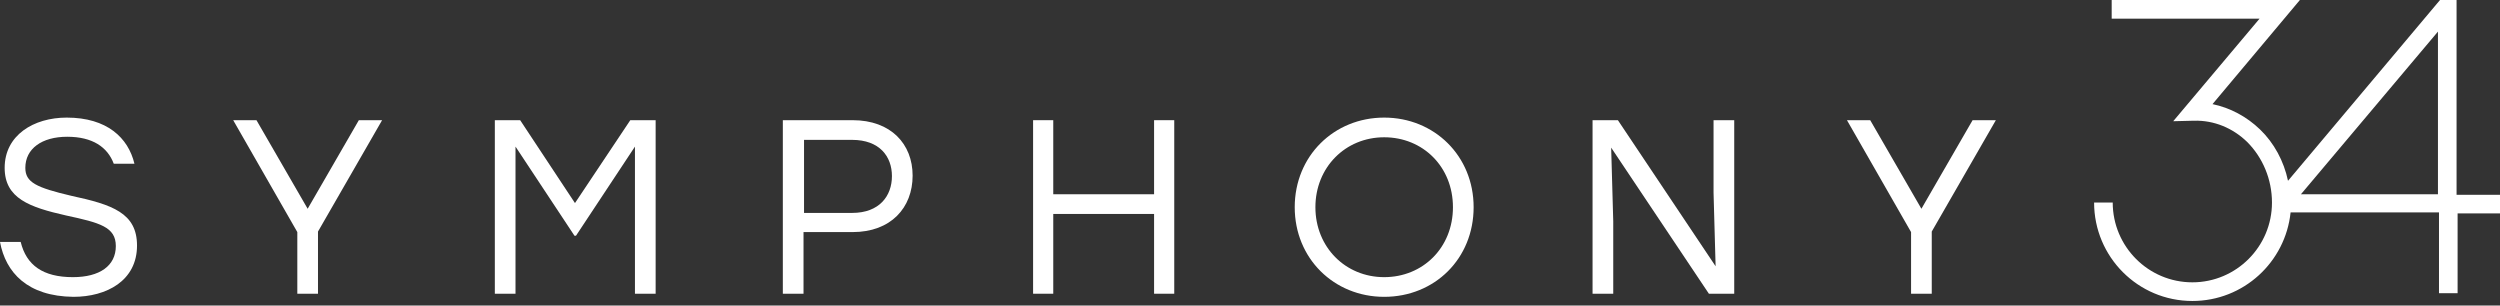
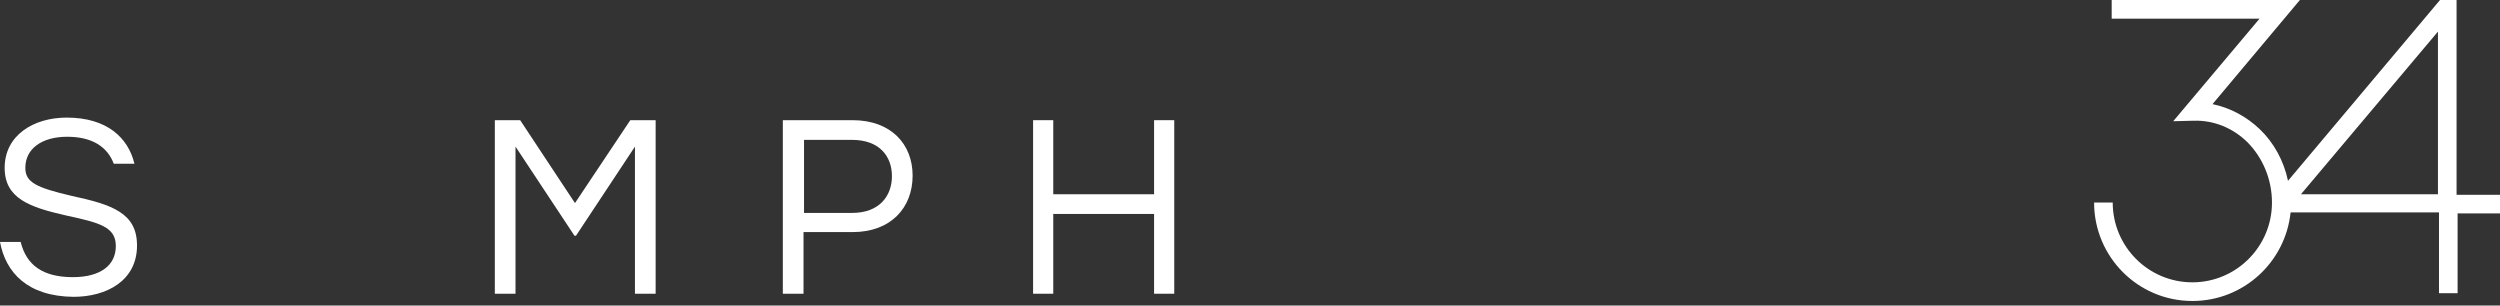
<svg xmlns="http://www.w3.org/2000/svg" width="270" height="33" viewBox="0 0 270 33" fill="none">
  <rect x="0" y="0" width="270" height="33" fill="#333333" stroke="none" />
  <g clip-path="url(#clip0)">
    <path d="M14.798 26.519C14.798 30.324 11.504 32.058 7.93 32.058C2.96 32.002 0.614 29.428 0 26.128H2.234C2.848 28.645 4.635 29.932 7.874 29.932C10.778 29.932 12.509 28.701 12.509 26.575C12.509 24.505 10.778 24.058 7.148 23.274C3.183 22.379 0.503 21.428 0.503 18.127C0.503 14.602 3.63 12.7 7.204 12.7C11.559 12.7 13.849 14.882 14.519 17.68H12.285C11.615 15.889 9.996 14.77 7.26 14.77C4.523 14.77 2.736 16.057 2.736 18.127C2.736 19.694 3.909 20.253 7.706 21.148C12.118 22.099 14.798 22.995 14.798 26.519Z" fill="white" />
-     <path d="M34.343 25.009V31.722H32.11V25.065L25.185 12.98H27.698L33.227 22.547L38.755 12.98H41.268L34.343 25.009Z" fill="white" />
    <path d="M70.809 12.98V31.722H68.575V15.833L62.209 25.456H62.041L55.675 15.833V31.722H53.442V12.98H56.178L62.097 21.932L68.072 12.98H70.809Z" fill="white" />
    <path d="M96.329 19.022C96.329 16.896 94.989 15.106 92.029 15.106H86.836V22.995H92.029C94.989 22.995 96.329 21.148 96.329 19.022ZM98.563 18.966C98.563 22.435 96.217 25.065 92.085 25.065H86.78V31.722H84.546V12.98H92.085C96.217 12.98 98.563 15.554 98.563 18.966Z" fill="white" />
    <path d="M126.819 12.98V31.722H124.641V23.107H113.752V31.722H111.574V12.98H113.752V20.98H124.641V12.98H126.819Z" fill="white" />
-     <path d="M142.064 22.379C142.064 26.687 145.303 29.932 149.491 29.932C153.679 29.932 156.918 26.743 156.918 22.379C156.918 18.015 153.679 14.826 149.491 14.826C145.303 14.826 142.064 18.071 142.064 22.379ZM159.152 22.379C159.152 27.918 154.964 32.058 149.491 32.058C144.074 32.058 139.83 27.918 139.83 22.379C139.83 16.84 144.074 12.7 149.491 12.7C154.908 12.7 159.152 16.84 159.152 22.379Z" fill="white" />
-     <path d="M187.297 12.98V31.722H184.56L174.006 15.945L174.23 23.89V31.722H171.996V12.98H174.732L185.286 28.757L185.063 20.813V12.98H187.297Z" fill="white" />
-     <path d="M208.629 25.009V31.722H206.395V25.065L199.471 12.98H201.983L207.512 22.547L213.04 12.98H215.553L208.629 25.009Z" fill="white" />
    <path d="M263.299 20.98H248.501L263.299 3.413V20.98ZM265.309 20.98V0H263.522L247.104 19.526C246.658 17.4 245.597 15.441 244.089 13.987C242.637 12.588 240.85 11.637 238.951 11.245L248.389 0H228.062V2.014H244.033L234.707 13.092L236.941 13.036C239.119 12.98 241.129 13.819 242.693 15.33C244.368 17.008 245.373 19.358 245.373 21.875C245.373 26.631 241.52 30.491 236.774 30.491C232.027 30.491 228.174 26.631 228.174 21.875H226.163C226.163 27.75 230.91 32.506 236.774 32.506C242.302 32.506 246.825 28.309 247.384 22.939H263.411V31.666H265.421V23.05H270.112V21.036H265.309V20.98Z" fill="white" />
  </g>
  <defs>
    <clipPath id="clip0">
      <rect width="270" height="32.617" fill="white" />
    </clipPath>
  </defs>
</svg>